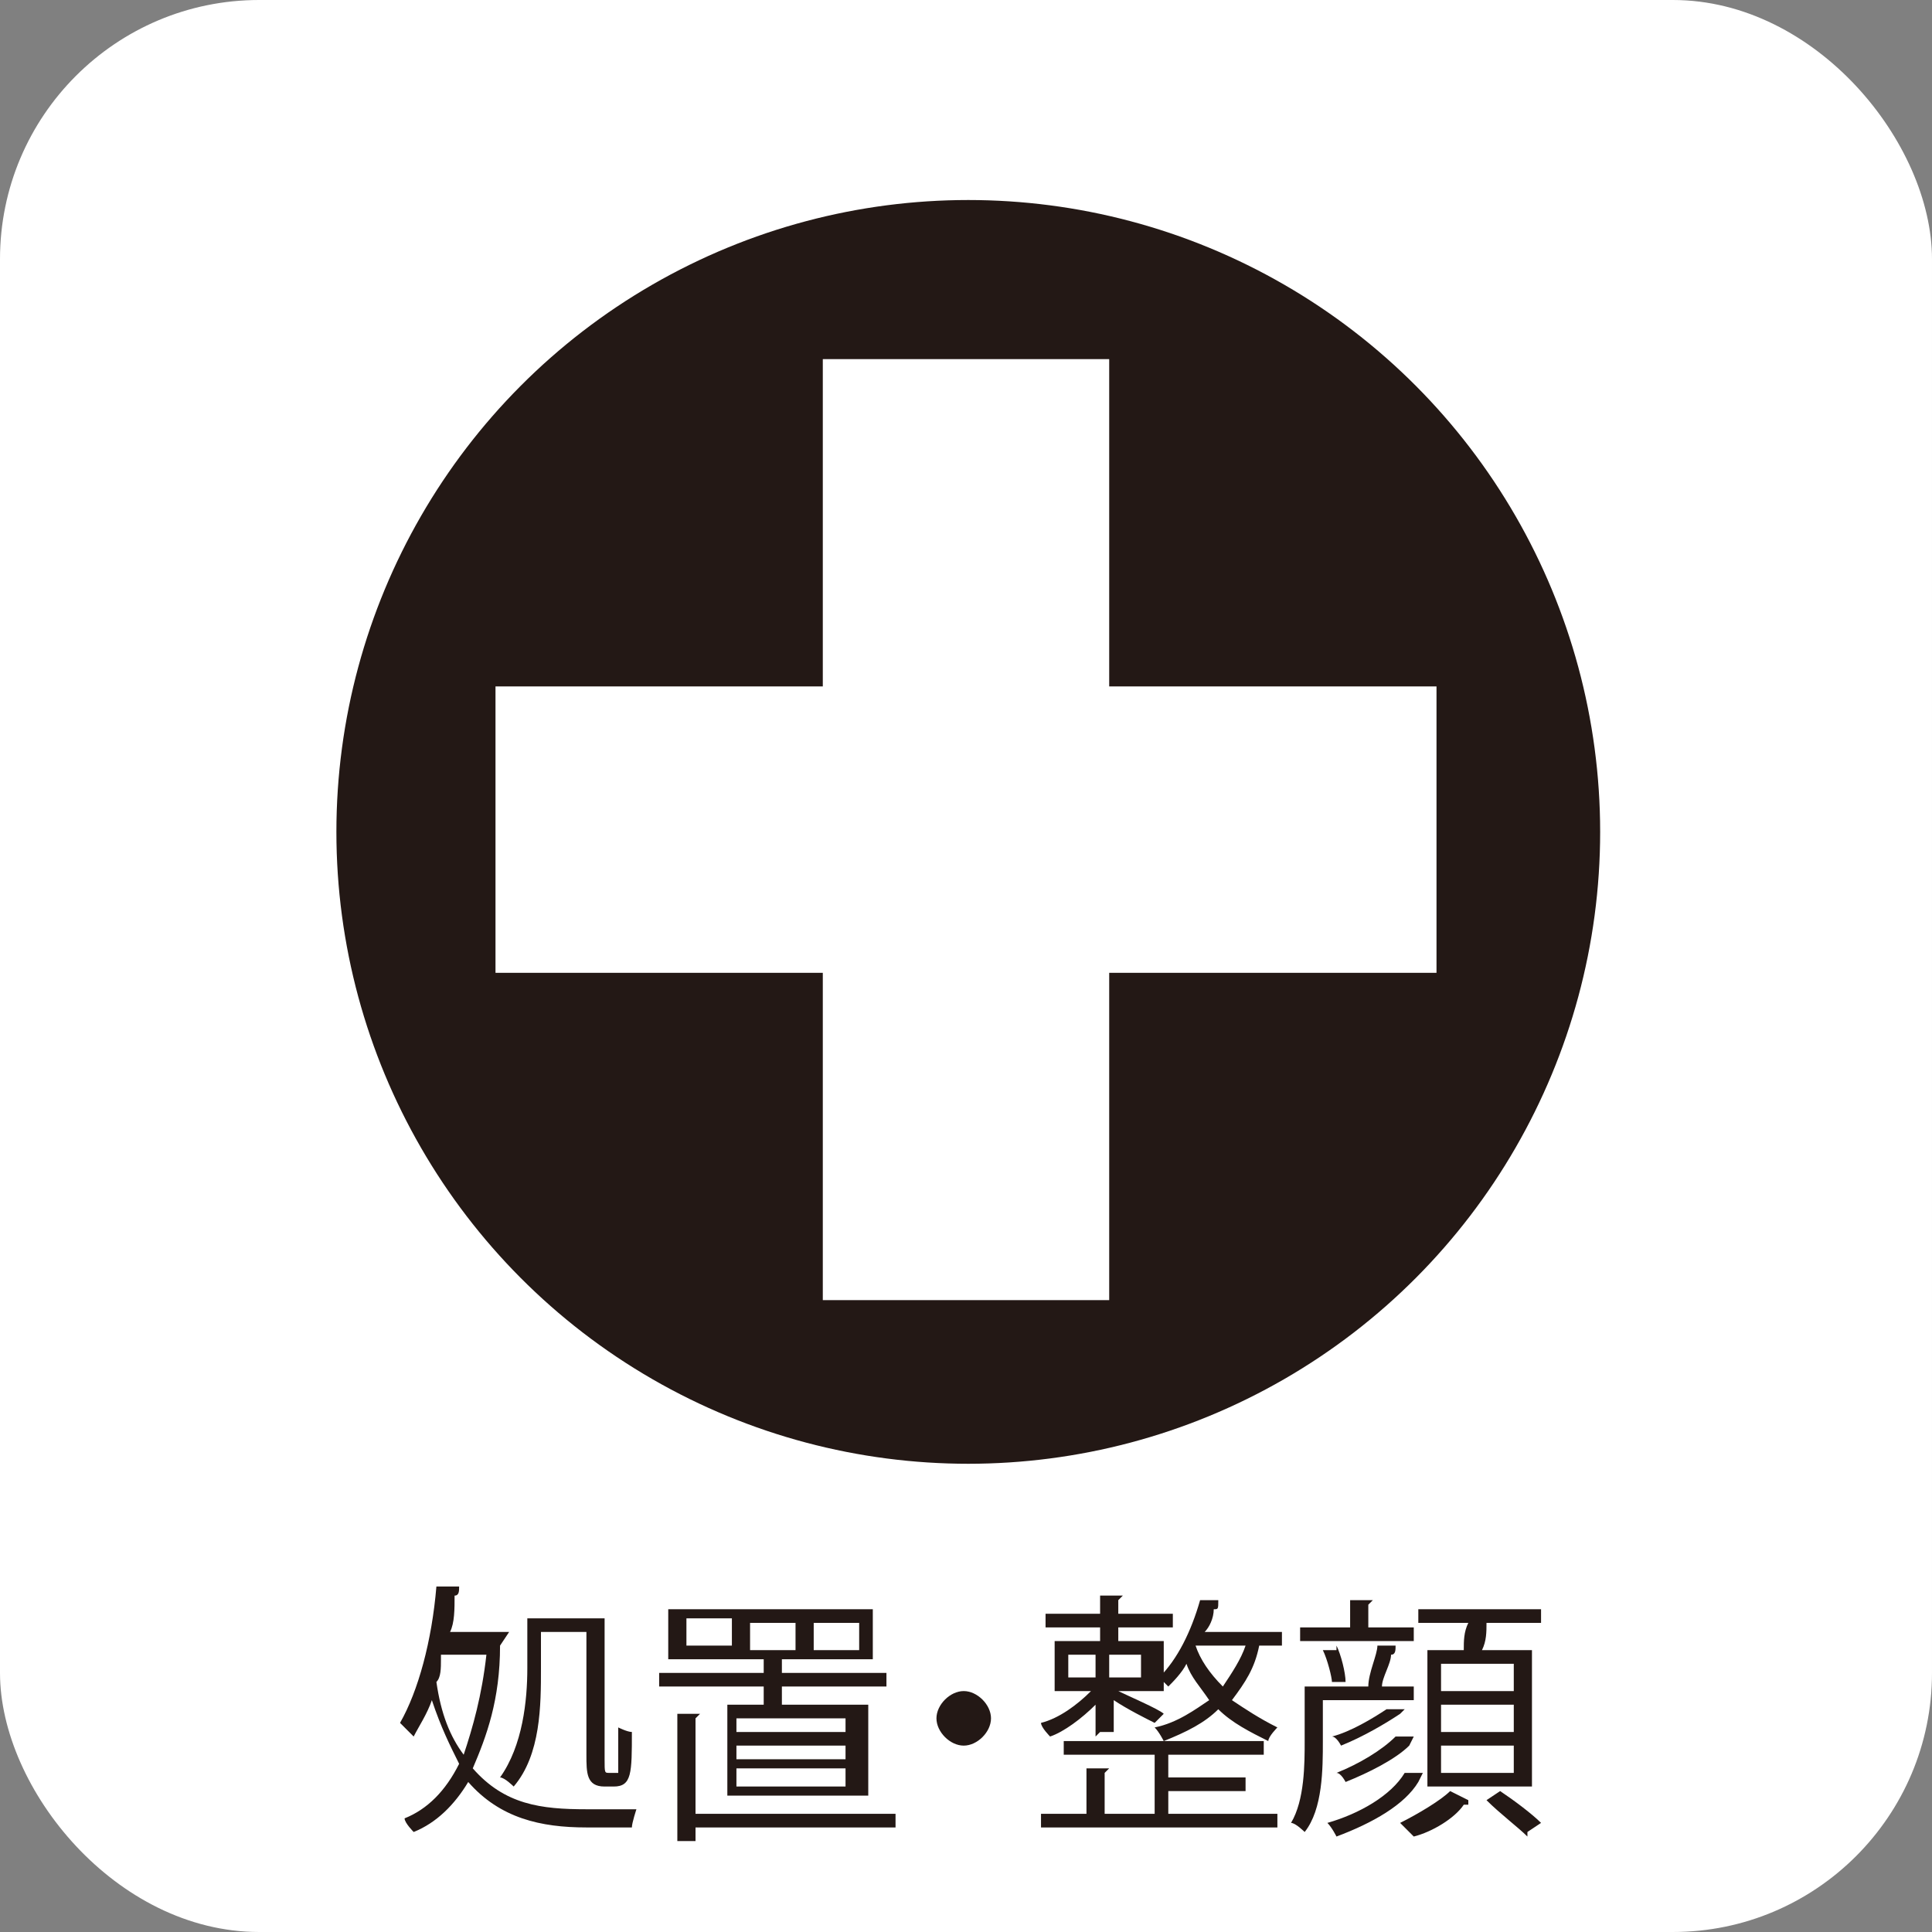
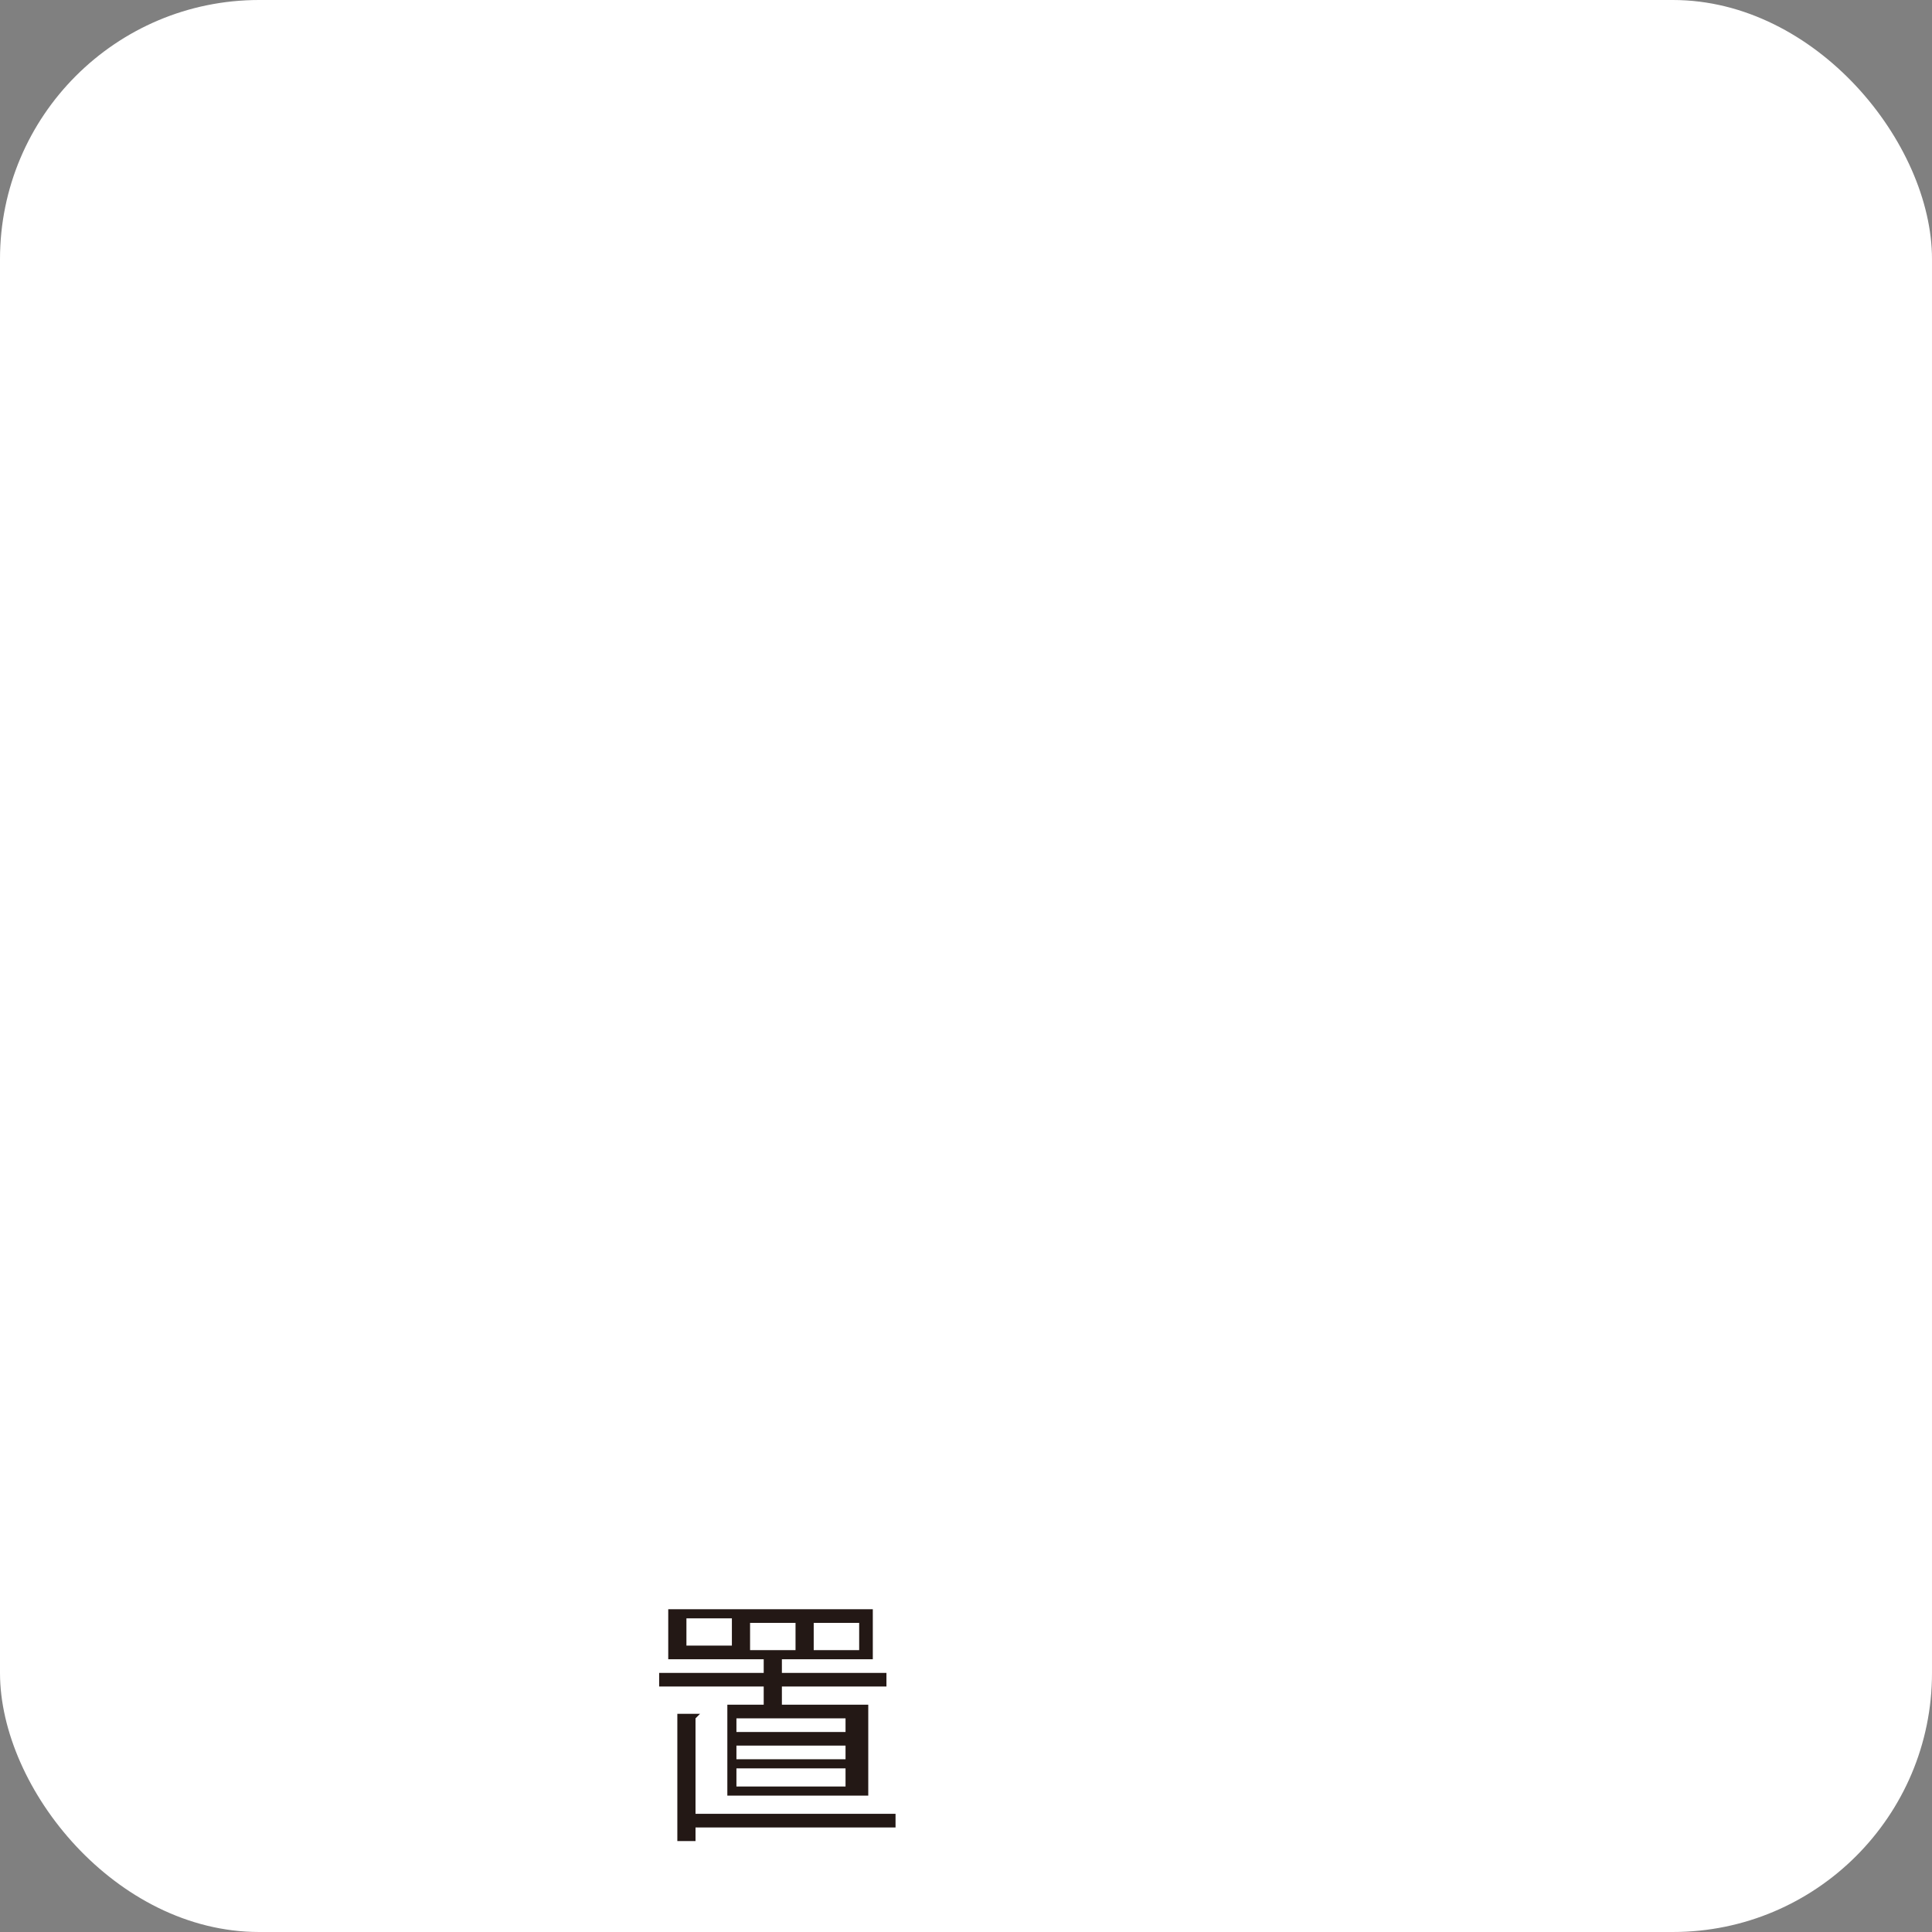
<svg xmlns="http://www.w3.org/2000/svg" id="_テキスト" data-name="テキスト" viewBox="0 0 42.5 42.5">
  <rect x="0" y="0" width="42.5" height="42.5" fill="#808080" stroke="none" />
  <rect x="0" y="0" width="42.5" height="42.5" rx="5.7" ry="5.7" style="fill: #fff;" />
  <g>
-     <circle cx="21.3" cy="18.3" r="13.9" style="fill: #231815;" />
    <polygon points="31.6 15.1 24.4 15.1 24.4 7.9 18.1 7.9 18.1 15.1 10.9 15.1 10.9 21.4 18.1 21.4 18.1 28.6 24.4 28.6 24.4 21.4 31.6 21.4 31.6 15.1" style="fill: #fff;" />
  </g>
  <g style="isolation: isolate;">
-     <path d="M11,36.2s0,0,0,0c0,1.2-.3,2-.6,2.7.7.8,1.5.9,2.5.9h1.1c0,0-.1.3-.1.4h-1c-1,0-1.9-.2-2.6-1-.3.5-.7.9-1.2,1.1,0,0-.2-.2-.2-.3.5-.2.9-.6,1.2-1.2-.2-.4-.4-.8-.6-1.4-.1.3-.3.6-.4.8,0,0-.2-.2-.3-.3.4-.7.7-1.8.8-3h.5c0,.1,0,.2-.1.2,0,.3,0,.6-.1.8h1.1s.2,0,.2,0ZM9.7,36.5c0,.2,0,.4-.1.5.1.7.3,1.2.6,1.6.2-.6.4-1.3.5-2.2h-1ZM11.9,35.9v.8c0,.8,0,1.9-.6,2.6,0,0-.2-.2-.3-.2.5-.7.6-1.7.6-2.4v-1.1h1.7v3.1c0,.3,0,.3.1.3.2,0,.2,0,.2,0,0,0,0-.6,0-1,0,0,.2.1.3.1,0,.9,0,1.2-.4,1.2h-.2c-.4,0-.4-.3-.4-.7v-2.7h-1Z" style="fill: #231815;" />
    <path d="M15.9,37.5h.9c0-.1,0-.2,0-.4h-2.3v-.3h2.3c0-.1,0-.2,0-.3h-2.1v-1.1h4.5v1.1h-1.9s0,0-.1,0c0,0,0,.2,0,.3h2.3v.3h-2.3c0,.1,0,.2,0,.4h1.9v2h-3.1v-2ZM19.7,39.9v.3h-4.4v.3h-.4v-2.8h.5c0,0,0,0-.1.1v2.1h4.4ZM16.1,36.2v-.6h-1v.6h1ZM18.6,38.1v-.3h-2.4v.3h2.4ZM18.6,38.7v-.3h-2.4v.3h2.4ZM18.6,39.3v-.4h-2.4v.4h2.4ZM16.5,35.7v.6h1v-.6h-1ZM17.9,35.7v.6h1v-.6h-1Z" style="fill: #231815;" />
-     <path d="M21.8,37.8c0,.3-.3.6-.6.6s-.6-.3-.6-.6.3-.6.6-.6.6.3.6.6Z" style="fill: #231815;" />
-     <path d="M24.1,38.2v-.7c-.3.3-.7.6-1,.7,0,0-.2-.2-.2-.3.4-.1.8-.4,1.1-.7h-.8v-1.1h1v-.3h-1.2v-.3h1.2v-.4h.5c0,0,0,0-.1.1v.3h1.2v.3h-1.2v.3h1v1.1h-1c.2.1.9.4,1,.5l-.2.2c-.2-.1-.6-.3-.9-.5v.7h-.3ZM25.7,39.4v.5h2.4v.3h-5.2v-.3h1v-1h.5c0,0,0,0-.1.1v.9h1.1v-1.3h-2v-.3h4.4v.3h-2.1v.5h1.7v.3h-1.7ZM23.5,36.4v.5h.6v-.5h-.6ZM25.1,36.4h-.7v.5h.7v-.5ZM28.1,36.2h-.4c-.1.5-.3.8-.6,1.2.3.2.6.4,1,.6,0,0-.2.2-.2.3-.4-.2-.8-.4-1.1-.7-.3.3-.7.5-1.2.7,0,0-.1-.2-.2-.3.5-.1.9-.4,1.2-.6-.2-.3-.4-.5-.5-.8-.1.2-.3.4-.4.5,0,0-.2-.2-.2-.2.4-.4.7-1,.9-1.7h.4c0,.2,0,.2-.1.2,0,.2-.1.4-.2.5h1.7v.3ZM26.3,36.2c.1.3.3.6.6.9.2-.3.4-.6.5-.9h-1.1Z" style="fill: #231815;" />
-     <path d="M29.1,37.4v.9c0,.6,0,1.5-.4,2,0,0-.2-.2-.3-.2.3-.5.3-1.3.3-1.8v-1.2h1.6-.2c0-.3.2-.7.2-.9h.4c0,.1,0,.2-.1.2,0,.2-.2.5-.2.7h.7v.3h-2ZM31.1,35.8v.3h-2.5v-.3h1.1v-.6h.5c0,0,0,0-.1.1v.5h1ZM29.4,36.2c.1.2.2.6.2.8h-.3c0-.1-.1-.5-.2-.7h.3ZM31.2,39.2s0,0,0,0c-.3.5-1,.9-1.8,1.2,0,0-.1-.2-.2-.3.7-.2,1.4-.6,1.7-1.1h.4ZM30.8,37.7s0,0,0,0c-.3.2-.8.5-1.3.7,0,0-.1-.2-.2-.2.4-.1.9-.4,1.2-.6h.4ZM31,38.4s0,0,0,0c-.3.3-.9.6-1.4.8,0,0-.1-.2-.2-.2.5-.2,1-.5,1.3-.8h.4ZM32.3,39.7s0,0-.1,0c-.2.3-.7.6-1.1.7,0,0-.2-.2-.3-.3.4-.2.9-.5,1.1-.7l.4.2ZM31.4,36.3h.8c0-.2,0-.4.1-.6h-1.1v-.3h2.7v.3h-1.2c0,.2,0,.4-.1.6h1.1v3h-2.3v-3ZM33.3,37.2v-.6h-1.6v.6h1.6ZM33.3,38.1v-.6h-1.6v.6h1.6ZM33.3,39v-.6h-1.6v.6h1.6ZM33.6,40.4c-.2-.2-.6-.5-.9-.8l.3-.2c.3.2.7.5.9.7l-.3.2Z" style="fill: #231815;" />
  </g>
</svg>